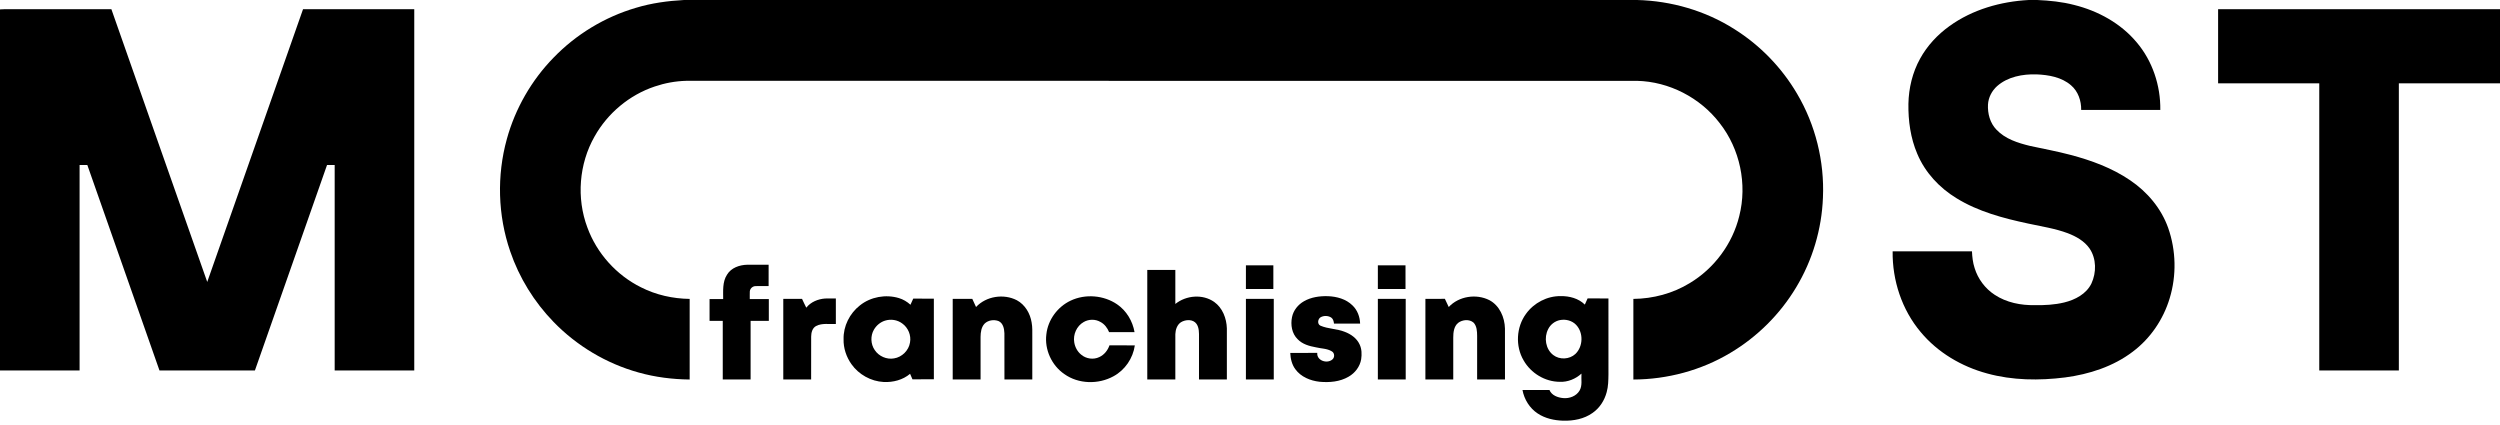
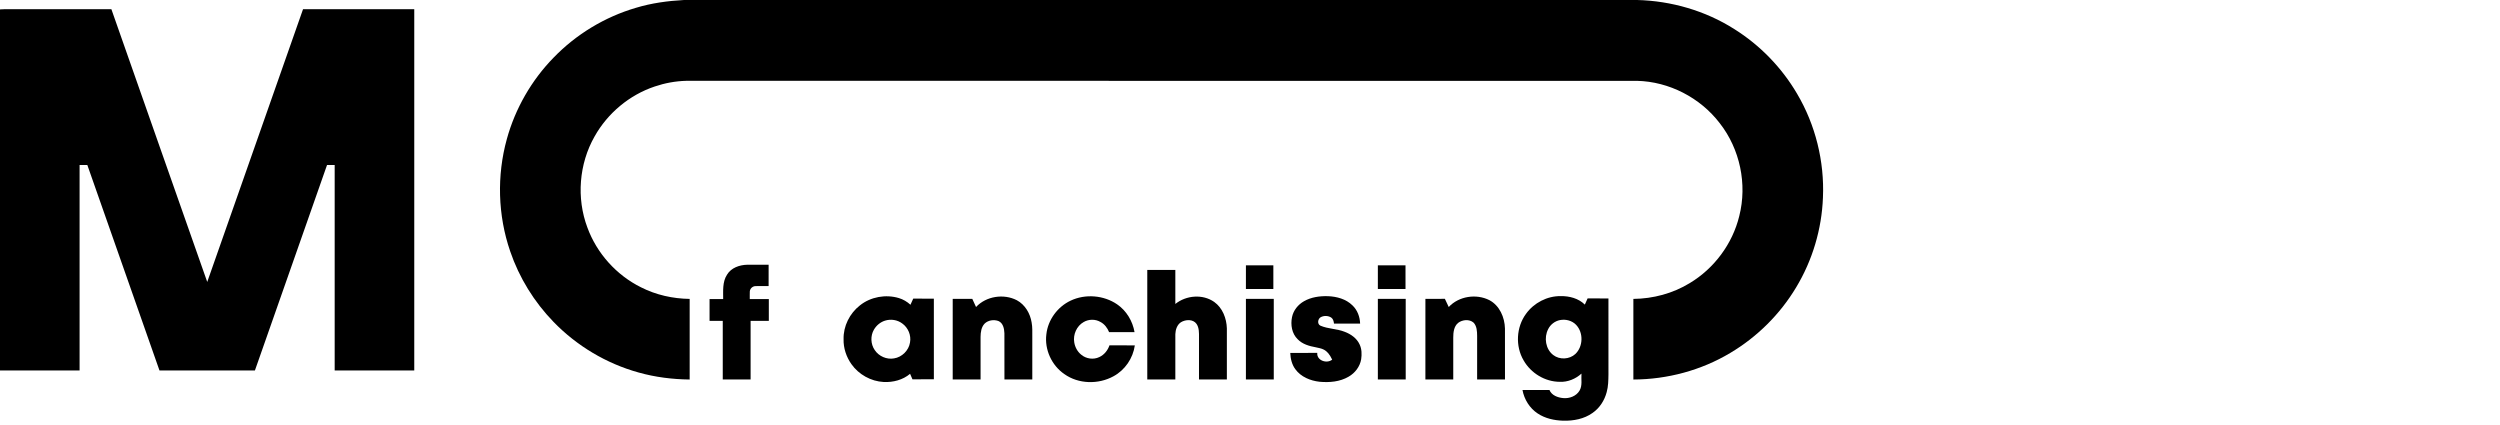
<svg xmlns="http://www.w3.org/2000/svg" width="247" height="42" viewBox="0 0 247 42" fill="none">
  <path d="M67.584 0H161.742C165.124 0.086 168.491 1.057 171.352 2.875C173.889 4.465 176.034 6.675 177.549 9.258C179.37 12.336 180.263 15.948 180.107 19.519C179.99 22.637 179.072 25.72 177.46 28.391C175.87 31.045 173.61 33.292 170.95 34.871C168.073 36.593 164.725 37.486 161.377 37.497C161.377 34.842 161.376 32.187 161.377 29.532C163.327 29.512 165.277 28.994 166.944 27.973C169.364 26.524 171.173 24.087 171.84 21.344C172.642 18.201 171.91 14.717 169.907 12.166C167.983 9.651 164.902 8.058 161.732 7.987C130.418 7.987 99.104 7.988 67.79 7.986C66.734 8.012 65.683 8.208 64.683 8.547C62.184 9.383 60.032 11.184 58.745 13.48C57.203 16.187 56.939 19.573 58.036 22.487C58.969 25.03 60.903 27.184 63.331 28.386C64.814 29.142 66.478 29.509 68.139 29.532C68.139 32.187 68.139 34.842 68.139 37.497C66.434 37.477 64.728 37.265 63.086 36.801C59.911 35.92 56.986 34.172 54.694 31.808C52.779 29.835 51.296 27.44 50.409 24.836C49.183 21.278 49.074 17.351 50.079 13.726C50.909 10.718 52.513 7.928 54.694 5.694C56.919 3.392 59.747 1.678 62.819 0.775C64.365 0.306 65.974 0.087 67.584 0Z" fill="black" />
-   <path d="M200.441 0H201.276C202.502 0.055 203.732 0.177 204.923 0.488C207.282 1.072 209.529 2.3 211.101 4.181C212.667 6.023 213.472 8.456 213.438 10.863C210.832 10.863 208.227 10.863 205.62 10.863C205.638 9.961 205.319 9.023 204.617 8.427C203.686 7.618 202.403 7.398 201.208 7.348C199.838 7.309 198.362 7.578 197.308 8.513C196.795 8.975 196.454 9.633 196.413 10.326C196.367 11.217 196.614 12.161 197.25 12.812C198.113 13.731 199.365 14.123 200.556 14.414C201.887 14.704 203.228 14.947 204.546 15.297C206.622 15.843 208.677 16.596 210.46 17.812C212.15 18.953 213.532 20.588 214.216 22.52C214.998 24.744 215.052 27.222 214.362 29.477C213.736 31.556 212.458 33.442 210.716 34.747C208.789 36.213 206.413 36.977 204.034 37.291C201.473 37.613 198.832 37.587 196.33 36.898C193.806 36.217 191.444 34.829 189.764 32.807C187.905 30.603 186.954 27.701 186.993 24.83C189.605 24.829 192.218 24.83 194.831 24.83C194.854 25.387 194.916 25.945 195.09 26.477C195.418 27.555 196.132 28.513 197.079 29.128C198.241 29.896 199.666 30.176 201.045 30.148C202.017 30.164 202.999 30.113 203.947 29.883C205.024 29.62 206.128 29.05 206.632 28.011C207.136 26.93 207.133 25.556 206.449 24.552C205.939 23.814 205.124 23.36 204.305 23.045C203.038 22.57 201.694 22.373 200.378 22.086C197.93 21.563 195.453 20.91 193.303 19.584C191.608 18.555 190.191 17.031 189.423 15.19C188.76 13.639 188.527 11.935 188.551 10.257C188.583 8.708 188.951 7.155 189.706 5.796C190.409 4.516 191.429 3.423 192.612 2.574C194.881 0.939 197.67 0.148 200.441 0Z" fill="black" />
  <path d="M0 0.93C0.303 0.897 0.608 0.913 0.912 0.911C4.277 0.91 7.64 0.911 11.005 0.91C14.167 9.889 17.305 18.879 20.475 27.856C23.63 18.874 26.779 9.889 29.94 0.91C33.603 0.911 37.266 0.91 40.929 0.911C40.929 12.809 40.929 24.706 40.929 36.604C38.307 36.604 35.687 36.604 33.066 36.604C33.065 29.838 33.066 23.072 33.066 16.305C32.813 16.305 32.562 16.305 32.31 16.305C29.935 23.071 27.556 29.835 25.185 36.603C22.043 36.606 18.9 36.603 15.757 36.605C13.385 29.837 11.011 23.07 8.629 16.305C8.374 16.305 8.119 16.305 7.863 16.305C7.863 23.072 7.863 29.838 7.863 36.604C5.242 36.603 2.621 36.608 0 36.602V0.93Z" fill="black" />
-   <path d="M219.149 0.911C228.433 0.911 237.716 0.911 247 0.911C247 3.352 247 5.794 247 8.236C243.669 8.236 240.337 8.236 237.006 8.236C237.006 17.692 237.006 27.148 237.006 36.604C234.385 36.605 231.764 36.604 229.143 36.604C229.142 27.148 229.143 17.692 229.143 8.236C225.811 8.236 222.48 8.236 219.149 8.236C219.148 5.794 219.149 3.352 219.149 0.911Z" fill="black" />
  <path d="M71.832 27.136C72.241 26.455 73.066 26.173 73.824 26.156C74.529 26.152 75.234 26.154 75.94 26.155C75.939 26.858 75.939 27.561 75.939 28.265C75.509 28.267 75.079 28.261 74.65 28.267C74.363 28.271 74.108 28.499 74.081 28.787C74.068 29.04 74.08 29.294 74.077 29.548C74.705 29.548 75.333 29.547 75.96 29.548C75.96 30.266 75.96 30.982 75.96 31.7C75.36 31.7 74.76 31.7 74.16 31.7C74.16 33.631 74.16 35.563 74.16 37.494C73.242 37.494 72.325 37.494 71.408 37.494C71.408 35.563 71.408 33.632 71.408 31.7C70.973 31.699 70.539 31.7 70.104 31.7C70.104 30.982 70.104 30.266 70.104 29.548C70.552 29.548 71.001 29.548 71.449 29.548C71.454 28.736 71.365 27.85 71.832 27.136Z" fill="black" />
  <path d="M123.097 26.217C124 26.217 124.903 26.217 125.807 26.217C125.807 26.997 125.807 27.775 125.807 28.555C124.903 28.555 124 28.555 123.096 28.555C123.097 27.775 123.096 26.996 123.097 26.217Z" fill="black" />
  <path d="M136.132 26.217C137.043 26.217 137.953 26.217 138.864 26.217C138.864 26.997 138.864 27.775 138.865 28.555C137.953 28.555 137.043 28.555 136.132 28.555C136.132 27.775 136.132 26.997 136.132 26.217Z" fill="black" />
  <path d="M113.351 26.672C114.274 26.672 115.199 26.672 116.123 26.672C116.123 27.791 116.123 28.911 116.123 30.031C117.189 29.173 118.82 29.032 119.959 29.828C120.788 30.416 121.184 31.454 121.214 32.443C121.214 34.127 121.213 35.809 121.214 37.493C120.296 37.495 119.379 37.494 118.461 37.494C118.462 36.113 118.461 34.733 118.462 33.353C118.462 32.898 118.485 32.398 118.219 32.004C117.878 31.514 117.136 31.555 116.675 31.838C116.29 32.094 116.141 32.575 116.124 33.015C116.122 34.508 116.124 36.001 116.123 37.494C115.199 37.494 114.274 37.494 113.351 37.494C113.351 33.886 113.35 30.279 113.351 26.672Z" fill="black" />
  <path d="M84.96 30.173C86.024 29.323 87.511 29.059 88.811 29.45C89.236 29.578 89.626 29.809 89.953 30.11C90.037 29.905 90.128 29.703 90.228 29.504C90.906 29.509 91.586 29.506 92.265 29.506C92.266 32.162 92.266 34.817 92.266 37.473C91.56 37.475 90.855 37.469 90.151 37.476C90.07 37.295 89.993 37.113 89.916 36.931C89.205 37.538 88.23 37.787 87.308 37.741C86.05 37.676 84.841 37.003 84.117 35.973C83.616 35.261 83.323 34.391 83.346 33.517C83.311 32.228 83.948 30.962 84.96 30.173ZM87.443 31.679C86.983 31.822 86.588 32.15 86.347 32.565C85.986 33.18 86.016 34.002 86.424 34.587C86.828 35.197 87.603 35.541 88.326 35.41C89.115 35.289 89.784 34.628 89.909 33.839C90.043 33.133 89.724 32.369 89.138 31.956C88.661 31.598 88.01 31.5 87.443 31.679Z" fill="black" />
  <path d="M96.433 30.333C97.432 29.257 99.173 28.994 100.467 29.665C101.275 30.101 101.78 30.966 101.924 31.856C102.015 32.323 101.987 32.802 101.991 33.276C101.991 34.681 101.991 36.088 101.991 37.494C101.073 37.494 100.156 37.494 99.239 37.494C99.236 35.97 99.244 34.447 99.235 32.924C99.218 32.472 99.109 31.918 98.648 31.717C98.195 31.552 97.63 31.63 97.279 31.974C96.95 32.321 96.887 32.82 96.88 33.277C96.88 34.682 96.88 36.088 96.881 37.493C95.963 37.495 95.045 37.494 94.127 37.494C94.128 34.838 94.127 32.183 94.128 29.527C94.772 29.528 95.417 29.527 96.062 29.527C96.183 29.797 96.309 30.064 96.433 30.333Z" fill="black" />
  <path d="M105.768 29.708C107.224 29.014 109.047 29.16 110.377 30.072C111.295 30.702 111.905 31.726 112.093 32.818C111.255 32.817 110.417 32.818 109.58 32.818C109.412 32.398 109.124 32.017 108.718 31.805C108.217 31.515 107.565 31.525 107.068 31.817C106.375 32.204 106 33.059 106.137 33.834C106.212 34.298 106.45 34.741 106.819 35.038C107.306 35.455 108.038 35.56 108.616 35.277C109.097 35.057 109.445 34.614 109.615 34.12C110.45 34.125 111.286 34.114 112.121 34.126C111.94 35.398 111.146 36.564 110.013 37.175C108.524 37.994 106.559 37.958 105.16 36.96C103.905 36.105 103.186 34.535 103.381 33.026C103.534 31.604 104.482 30.318 105.768 29.708Z" fill="black" />
-   <path d="M128.834 29.762C129.547 29.353 130.389 29.239 131.199 29.262C132.072 29.295 132.985 29.543 133.621 30.17C134.111 30.632 134.36 31.302 134.379 31.969C133.519 31.972 132.659 31.967 131.799 31.97C131.774 31.751 131.716 31.508 131.525 31.375C131.222 31.181 130.806 31.167 130.491 31.337C130.194 31.502 130.119 32.021 130.462 32.178C131.223 32.506 132.084 32.474 132.853 32.781C133.464 33.009 134.049 33.417 134.327 34.025C134.547 34.481 134.556 35.006 134.483 35.498C134.362 36.222 133.877 36.854 133.246 37.214C132.382 37.724 131.342 37.808 130.363 37.717C129.459 37.614 128.529 37.237 127.981 36.48C127.636 36.017 127.501 35.437 127.478 34.87C128.367 34.861 129.256 34.869 130.145 34.865C130.079 35.622 131.089 35.961 131.619 35.533C131.886 35.337 131.879 34.869 131.577 34.71C131.108 34.422 130.534 34.447 130.015 34.316C129.365 34.197 128.682 34.012 128.211 33.517C127.635 32.964 127.494 32.086 127.652 31.33C127.786 30.663 128.248 30.093 128.834 29.762Z" fill="black" />
+   <path d="M128.834 29.762C129.547 29.353 130.389 29.239 131.199 29.262C132.072 29.295 132.985 29.543 133.621 30.17C134.111 30.632 134.36 31.302 134.379 31.969C133.519 31.972 132.659 31.967 131.799 31.97C131.774 31.751 131.716 31.508 131.525 31.375C131.222 31.181 130.806 31.167 130.491 31.337C130.194 31.502 130.119 32.021 130.462 32.178C131.223 32.506 132.084 32.474 132.853 32.781C133.464 33.009 134.049 33.417 134.327 34.025C134.547 34.481 134.556 35.006 134.483 35.498C134.362 36.222 133.877 36.854 133.246 37.214C132.382 37.724 131.342 37.808 130.363 37.717C129.459 37.614 128.529 37.237 127.981 36.48C127.636 36.017 127.501 35.437 127.478 34.87C128.367 34.861 129.256 34.869 130.145 34.865C130.079 35.622 131.089 35.961 131.619 35.533C131.108 34.422 130.534 34.447 130.015 34.316C129.365 34.197 128.682 34.012 128.211 33.517C127.635 32.964 127.494 32.086 127.652 31.33C127.786 30.663 128.248 30.093 128.834 29.762Z" fill="black" />
  <path d="M143.135 30.333C144.129 29.261 145.855 28.999 147.147 29.653C148.159 30.186 148.663 31.354 148.69 32.457C148.696 34.135 148.69 35.815 148.693 37.493C147.775 37.495 146.857 37.494 145.94 37.494C145.941 36.058 145.939 34.622 145.941 33.187C145.936 32.736 145.917 32.226 145.591 31.878C145.172 31.509 144.48 31.578 144.057 31.906C143.64 32.257 143.581 32.847 143.581 33.356C143.583 34.735 143.581 36.114 143.582 37.494C142.664 37.494 141.747 37.495 140.829 37.493C140.83 34.838 140.829 32.183 140.83 29.529C141.47 29.525 142.112 29.532 142.754 29.524C142.885 29.791 143.006 30.063 143.135 30.333Z" fill="black" />
  <path d="M150.772 31.004C151.549 29.923 152.856 29.241 154.191 29.256C155.05 29.241 155.957 29.477 156.582 30.095C156.671 29.89 156.763 29.688 156.855 29.484C157.541 29.486 158.227 29.485 158.914 29.486C158.915 31.989 158.913 34.493 158.915 36.998C158.906 37.582 158.9 38.175 158.741 38.742C158.526 39.559 158.044 40.316 157.343 40.799C156.51 41.396 155.455 41.59 154.446 41.565C153.563 41.538 152.661 41.345 151.918 40.848C151.125 40.326 150.59 39.458 150.421 38.53C151.309 38.526 152.197 38.527 153.084 38.529C153.304 39.065 153.908 39.283 154.444 39.331C155.051 39.39 155.724 39.145 156.05 38.608C156.364 38.097 156.204 37.475 156.249 36.911C155.675 37.436 154.899 37.758 154.115 37.724C152.655 37.723 151.251 36.87 150.533 35.607C149.704 34.2 149.804 32.318 150.772 31.004ZM154.129 31.623C153.625 31.721 153.178 32.064 152.955 32.526C152.529 33.354 152.701 34.498 153.461 35.077C154.091 35.565 155.064 35.516 155.647 34.973C156.42 34.236 156.458 32.867 155.719 32.094C155.316 31.672 154.693 31.515 154.129 31.623Z" fill="black" />
-   <path d="M79.661 30.399C80.102 29.835 80.817 29.544 81.518 29.493C81.871 29.477 82.227 29.491 82.582 29.486C82.582 30.328 82.582 31.169 82.582 32.011C81.934 32.048 81.233 31.896 80.633 32.208C80.254 32.411 80.146 32.864 80.143 33.262C80.136 34.673 80.142 36.083 80.14 37.494C79.223 37.494 78.305 37.494 77.388 37.494C77.388 34.839 77.388 32.183 77.388 29.528C78.006 29.528 78.624 29.528 79.242 29.528C79.369 29.824 79.523 30.107 79.661 30.399Z" fill="black" />
  <path d="M123.097 29.527C124.014 29.527 124.931 29.526 125.849 29.527C125.849 32.183 125.849 34.838 125.848 37.494C124.931 37.494 124.013 37.495 123.096 37.494C123.097 34.838 123.096 32.182 123.097 29.527Z" fill="black" />
  <path d="M136.132 29.527C137.05 29.526 137.967 29.527 138.884 29.527C138.884 32.182 138.884 34.838 138.884 37.494C137.967 37.494 137.05 37.494 136.132 37.494C136.132 34.838 136.132 32.182 136.132 29.527Z" fill="black" />
</svg>